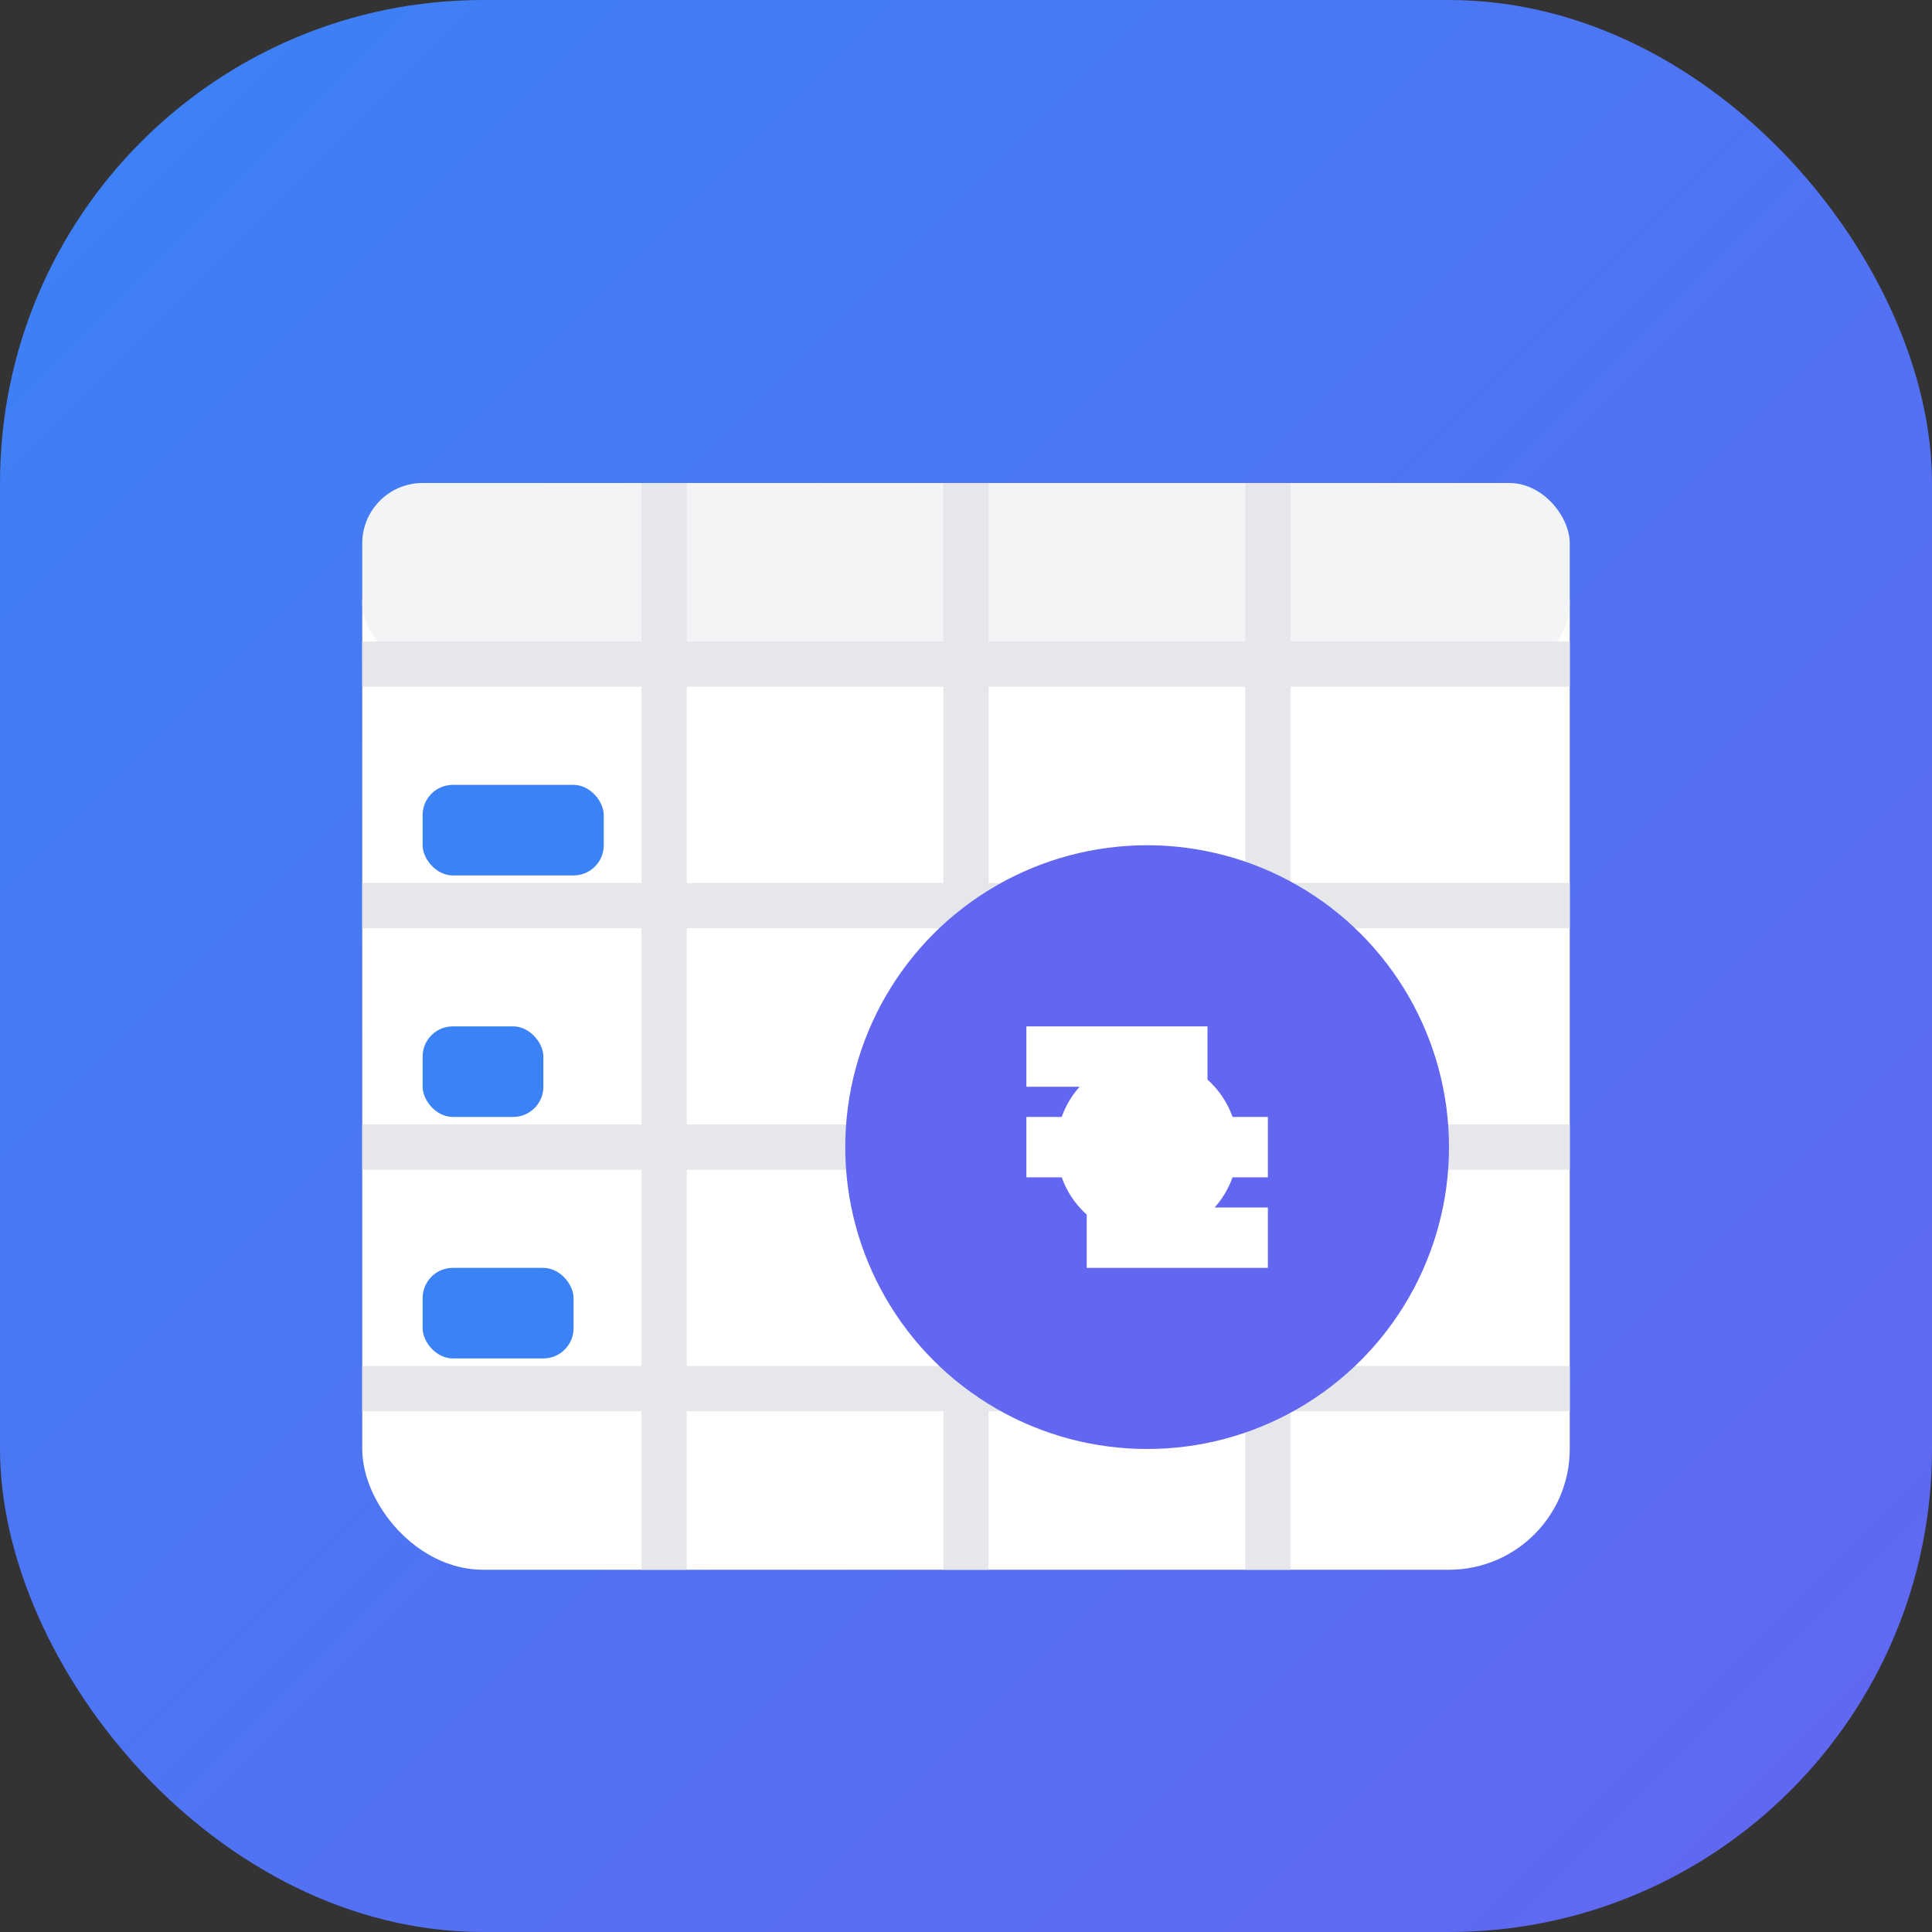
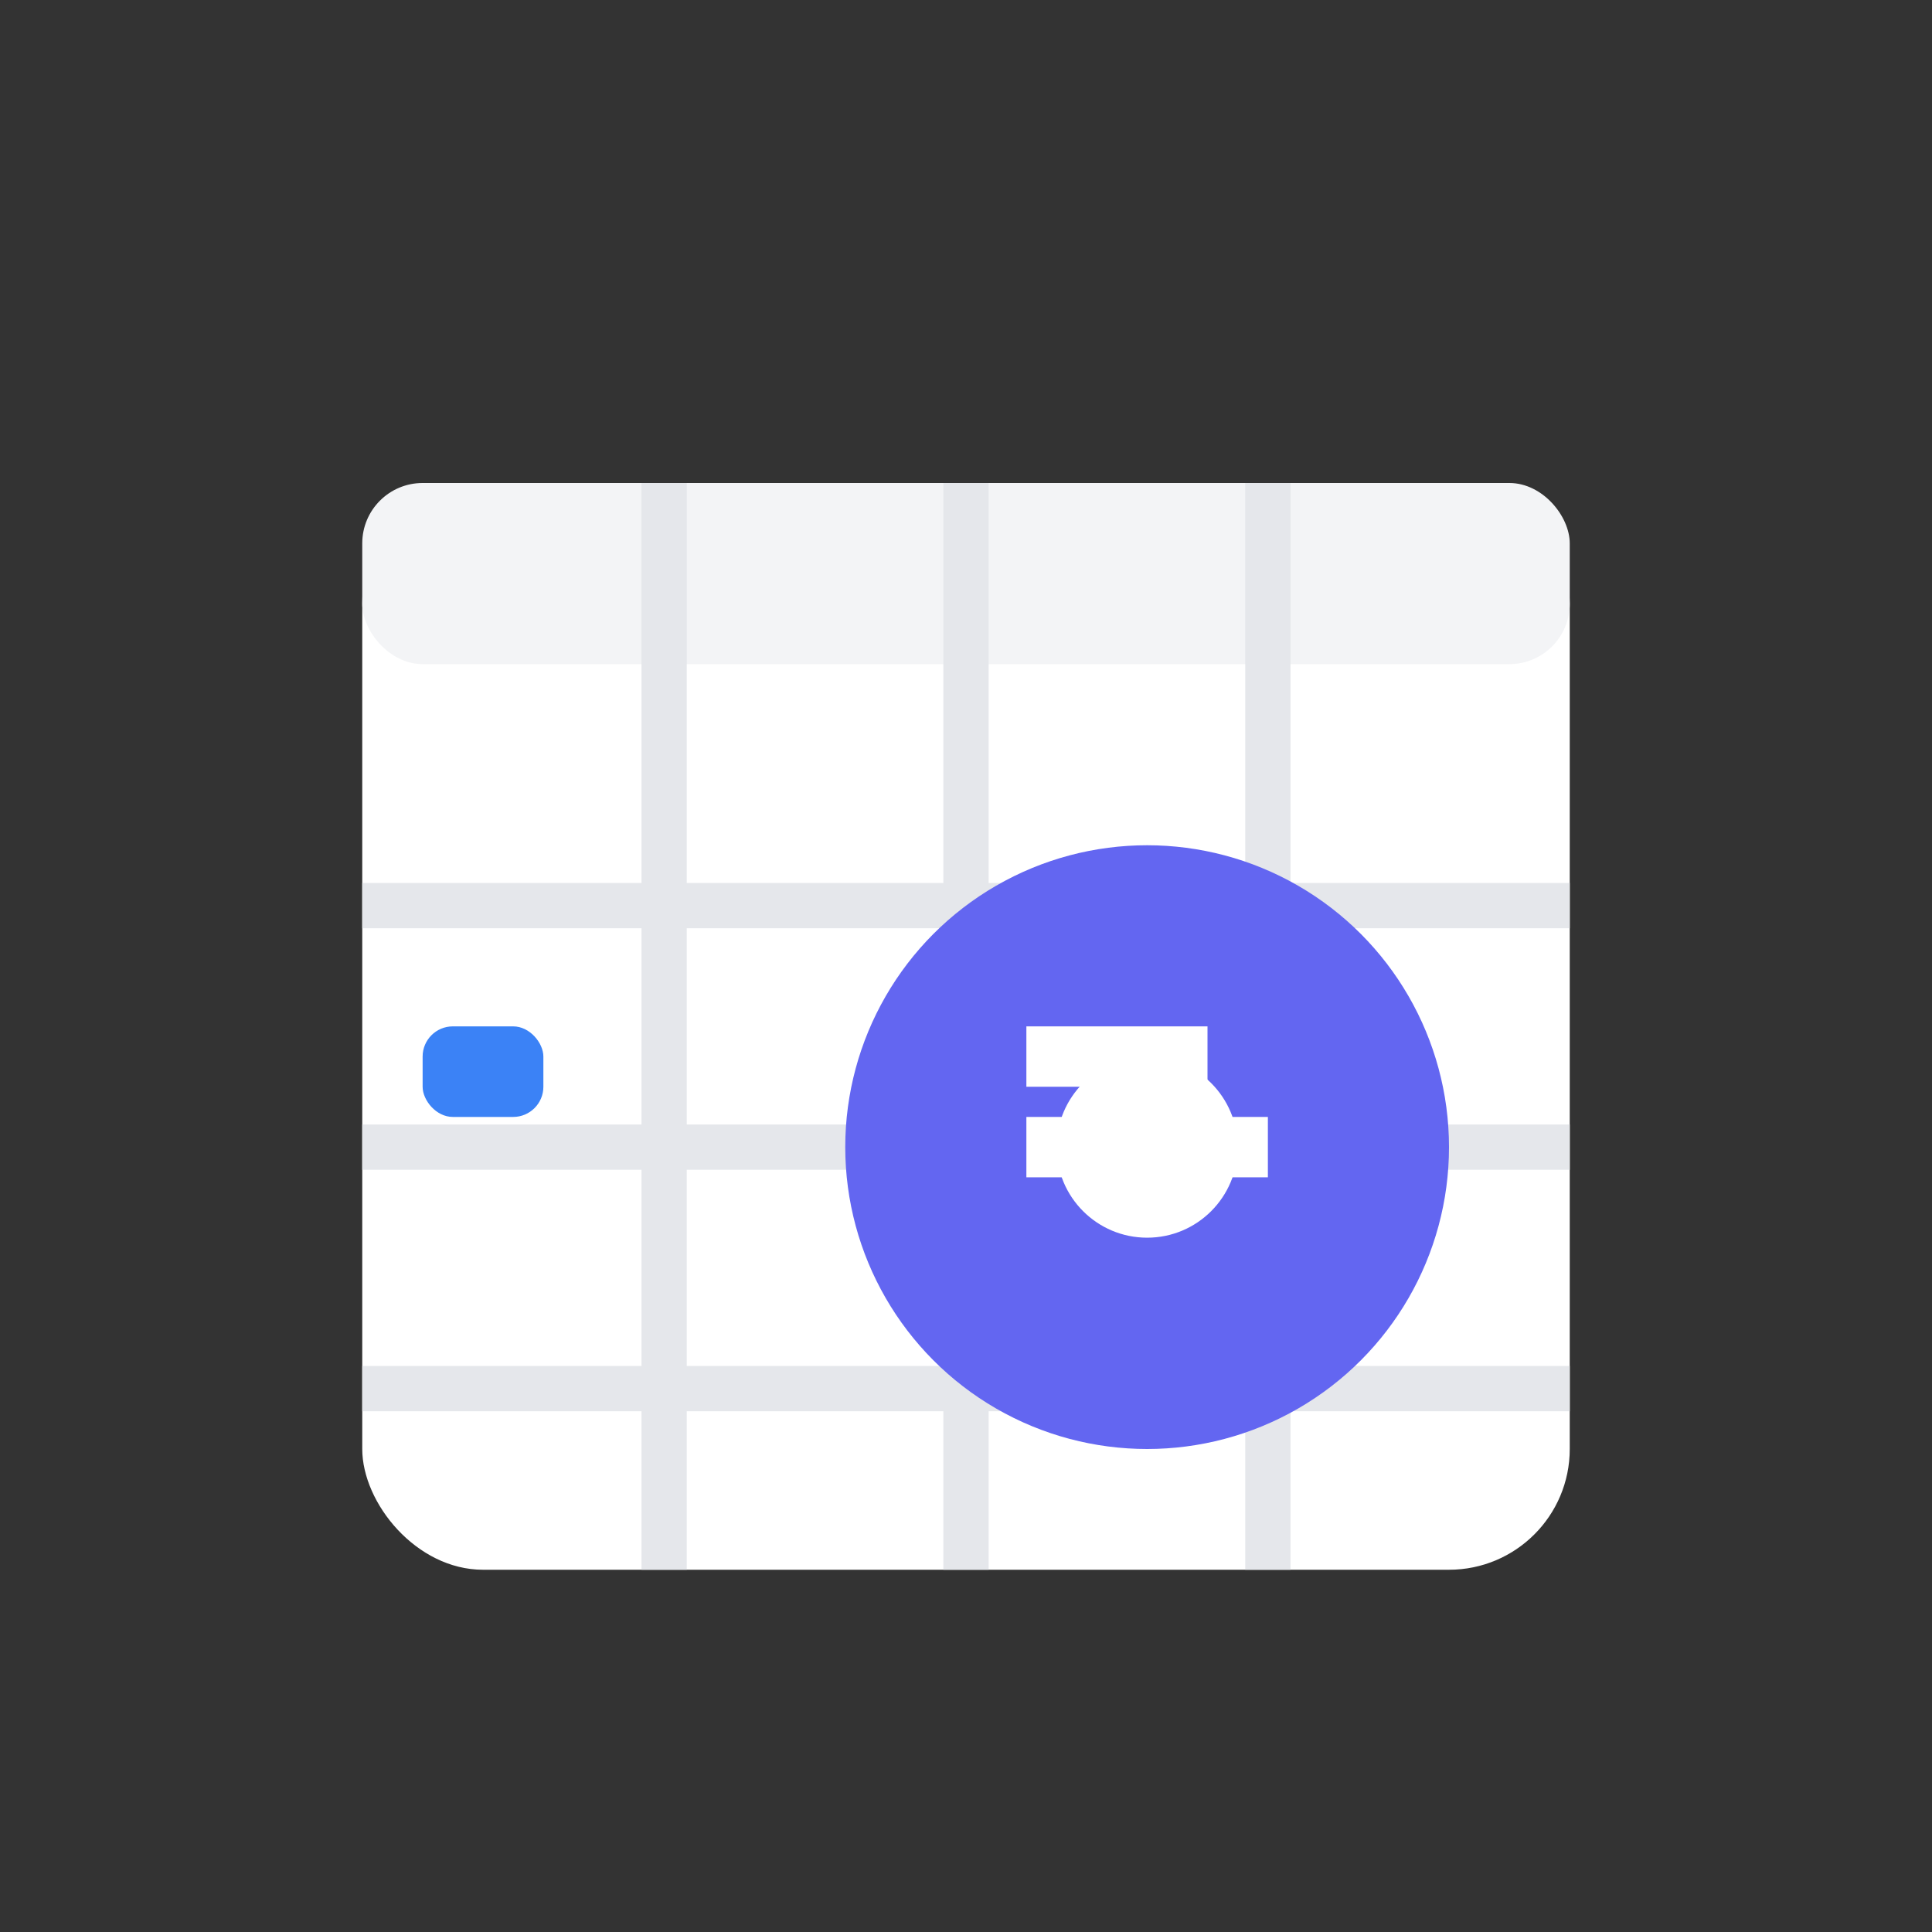
<svg xmlns="http://www.w3.org/2000/svg" width="32" height="32" viewBox="0 0 32 32" fill="none">
  <rect x="0" y="0" width="32" height="32" fill="#333333" stroke="none" />
  <defs>
    <linearGradient id="brandGradient" x1="0%" y1="0%" x2="100%" y2="100%">
      <stop offset="0%" stop-color="#3B82F6" />
      <stop offset="100%" stop-color="#6366F1" />
    </linearGradient>
  </defs>
-   <rect width="32" height="32" rx="8" fill="url(#brandGradient)" />
  <rect x="6" y="8" width="20" height="18" rx="2" fill="white" />
  <rect x="6" y="8" width="20" height="3" rx="1" fill="#F3F4F6" />
  <line x1="11" y1="8" x2="11" y2="26" stroke="#E5E7EB" stroke-width="0.75" />
  <line x1="16" y1="8" x2="16" y2="26" stroke="#E5E7EB" stroke-width="0.75" />
  <line x1="21" y1="8" x2="21" y2="26" stroke="#E5E7EB" stroke-width="0.75" />
-   <line x1="6" y1="11" x2="26" y2="11" stroke="#E5E7EB" stroke-width="0.75" />
  <line x1="6" y1="15" x2="26" y2="15" stroke="#E5E7EB" stroke-width="0.75" />
  <line x1="6" y1="19" x2="26" y2="19" stroke="#E5E7EB" stroke-width="0.75" />
  <line x1="6" y1="23" x2="26" y2="23" stroke="#E5E7EB" stroke-width="0.75" />
-   <rect x="7" y="13" width="3" height="1.5" rx="0.5" fill="#3B82F6" />
  <rect x="7" y="17" width="2" height="1.5" rx="0.5" fill="#3B82F6" />
-   <rect x="7" y="21" width="2.5" height="1.5" rx="0.5" fill="#3B82F6" />
  <circle cx="19" cy="19" r="5" fill="#6366F1" />
  <path d="M17 19H21" stroke="white" stroke-width="1" />
  <path d="M17 17.5H20" stroke="white" stroke-width="1" />
-   <path d="M18 20.5H21" stroke="white" stroke-width="1" />
  <circle cx="19" cy="19" r="1.5" fill="white" />
</svg>